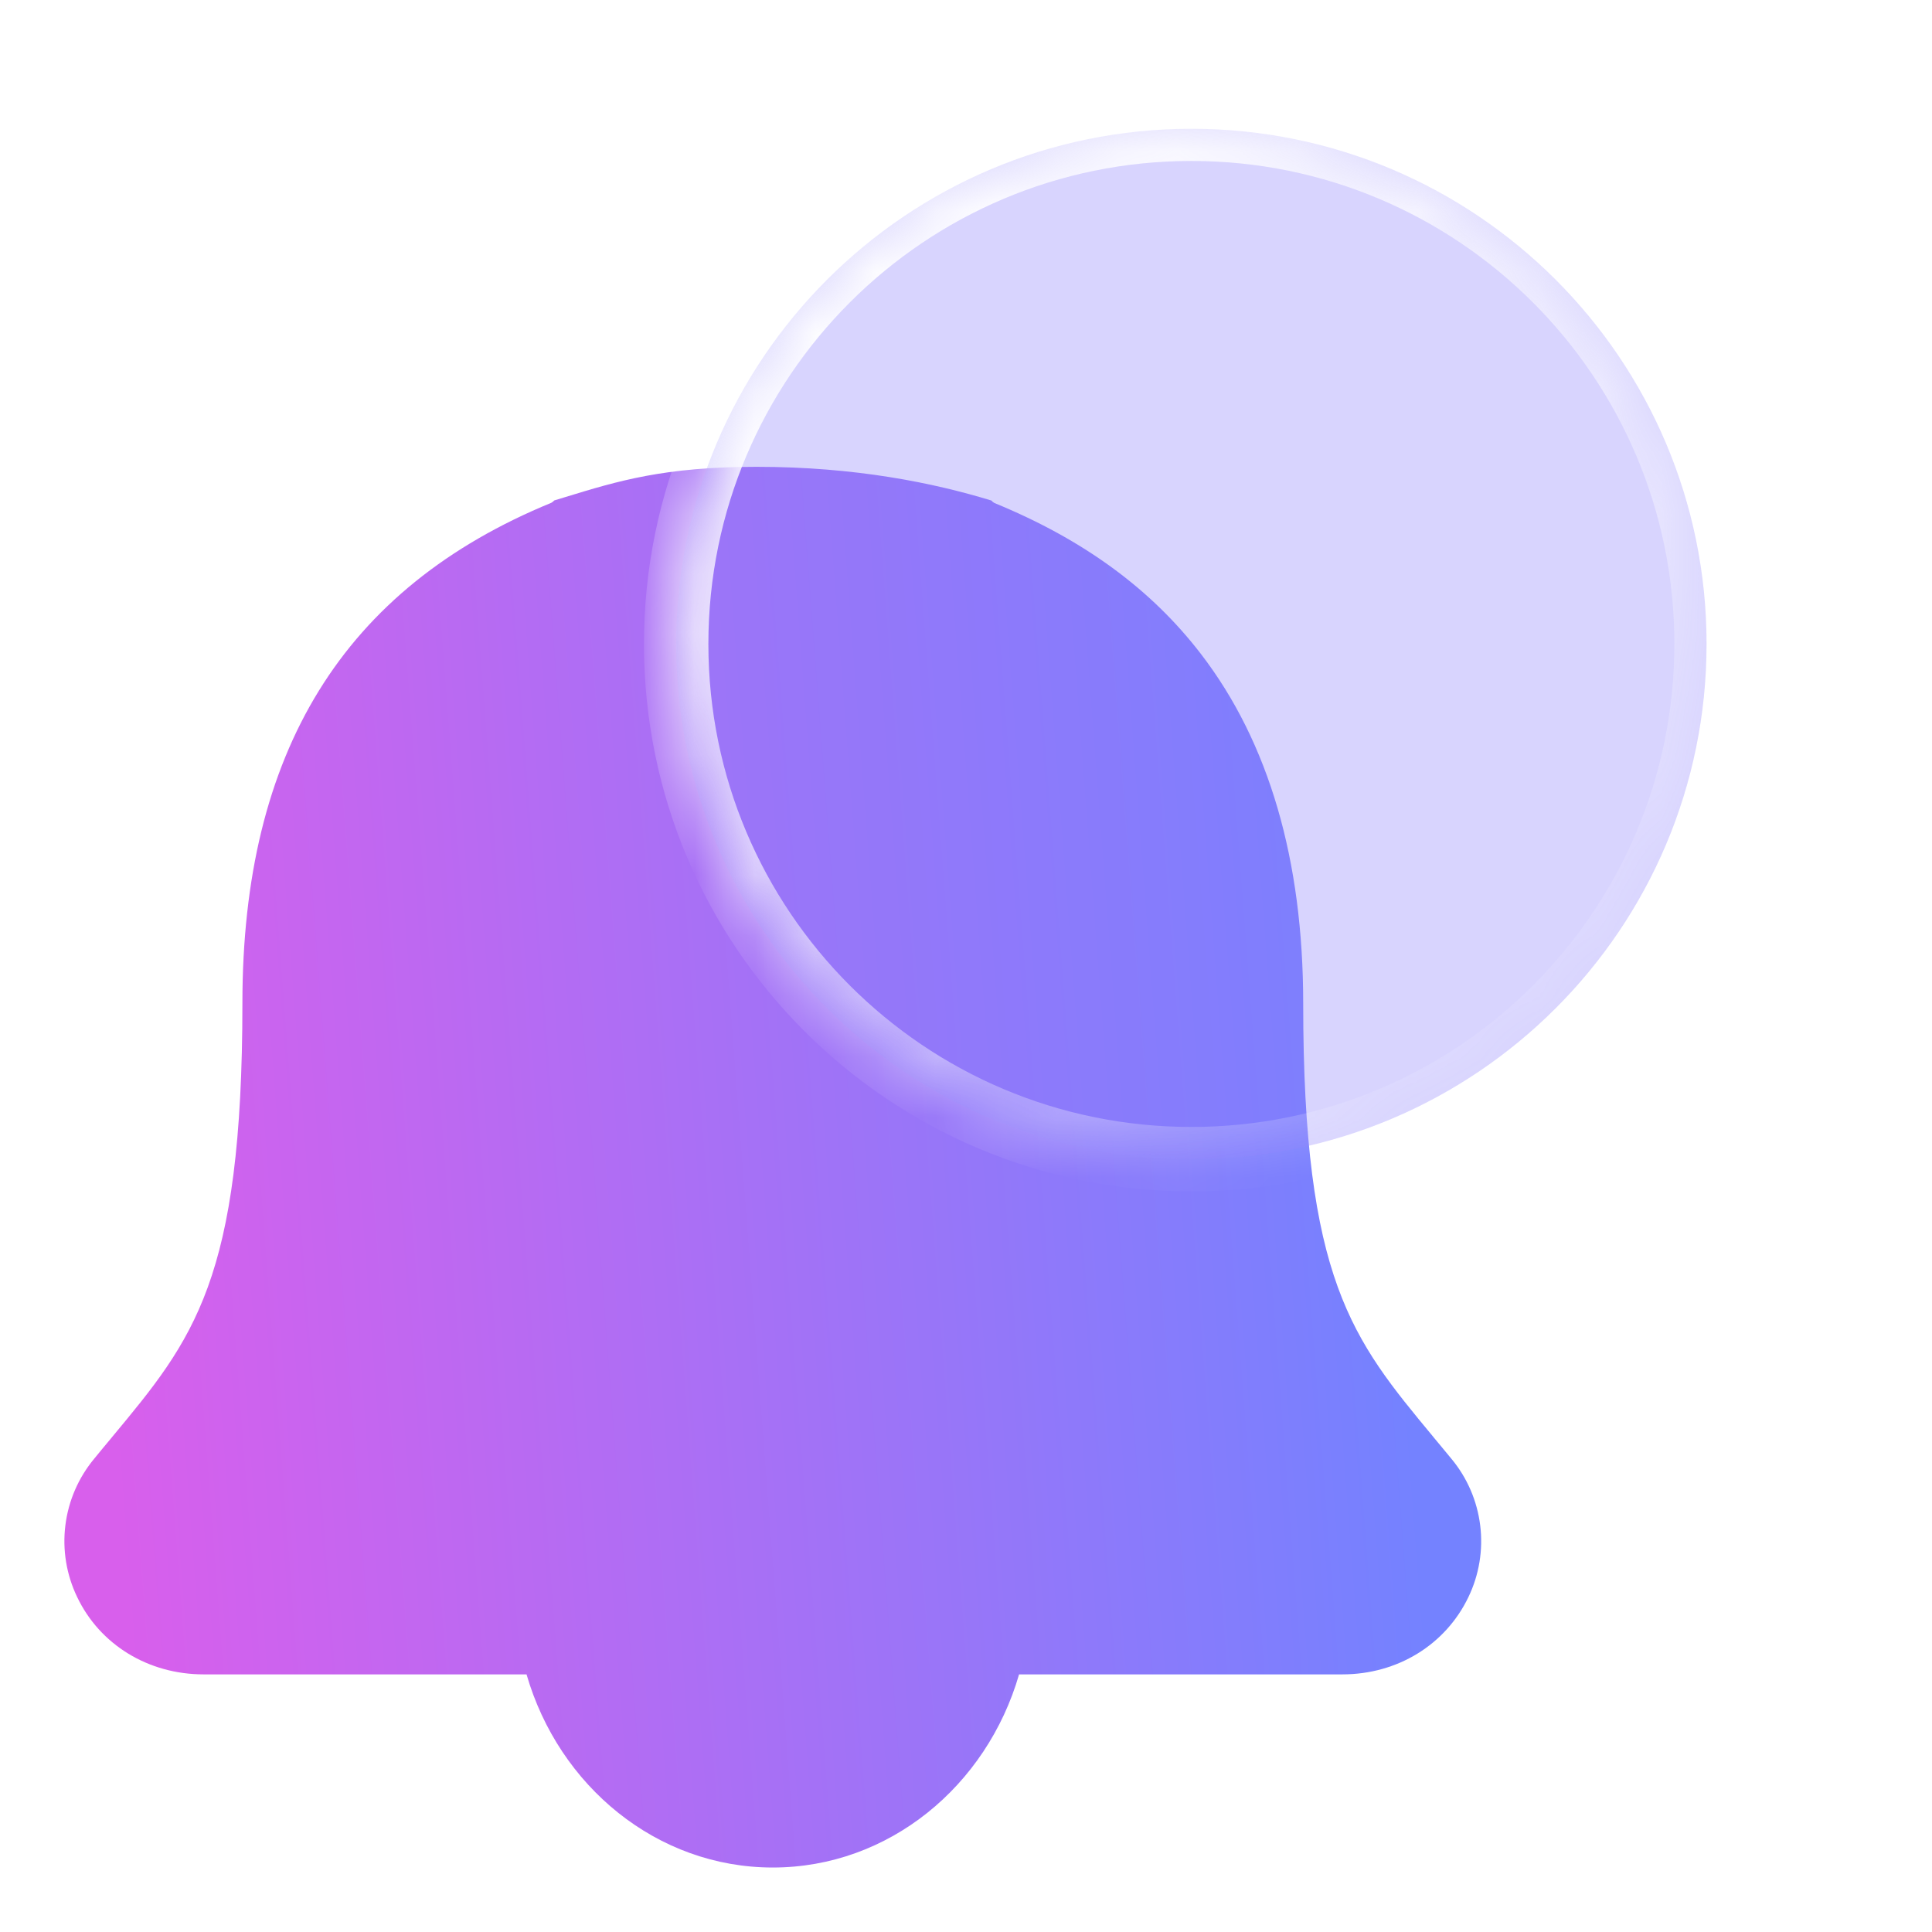
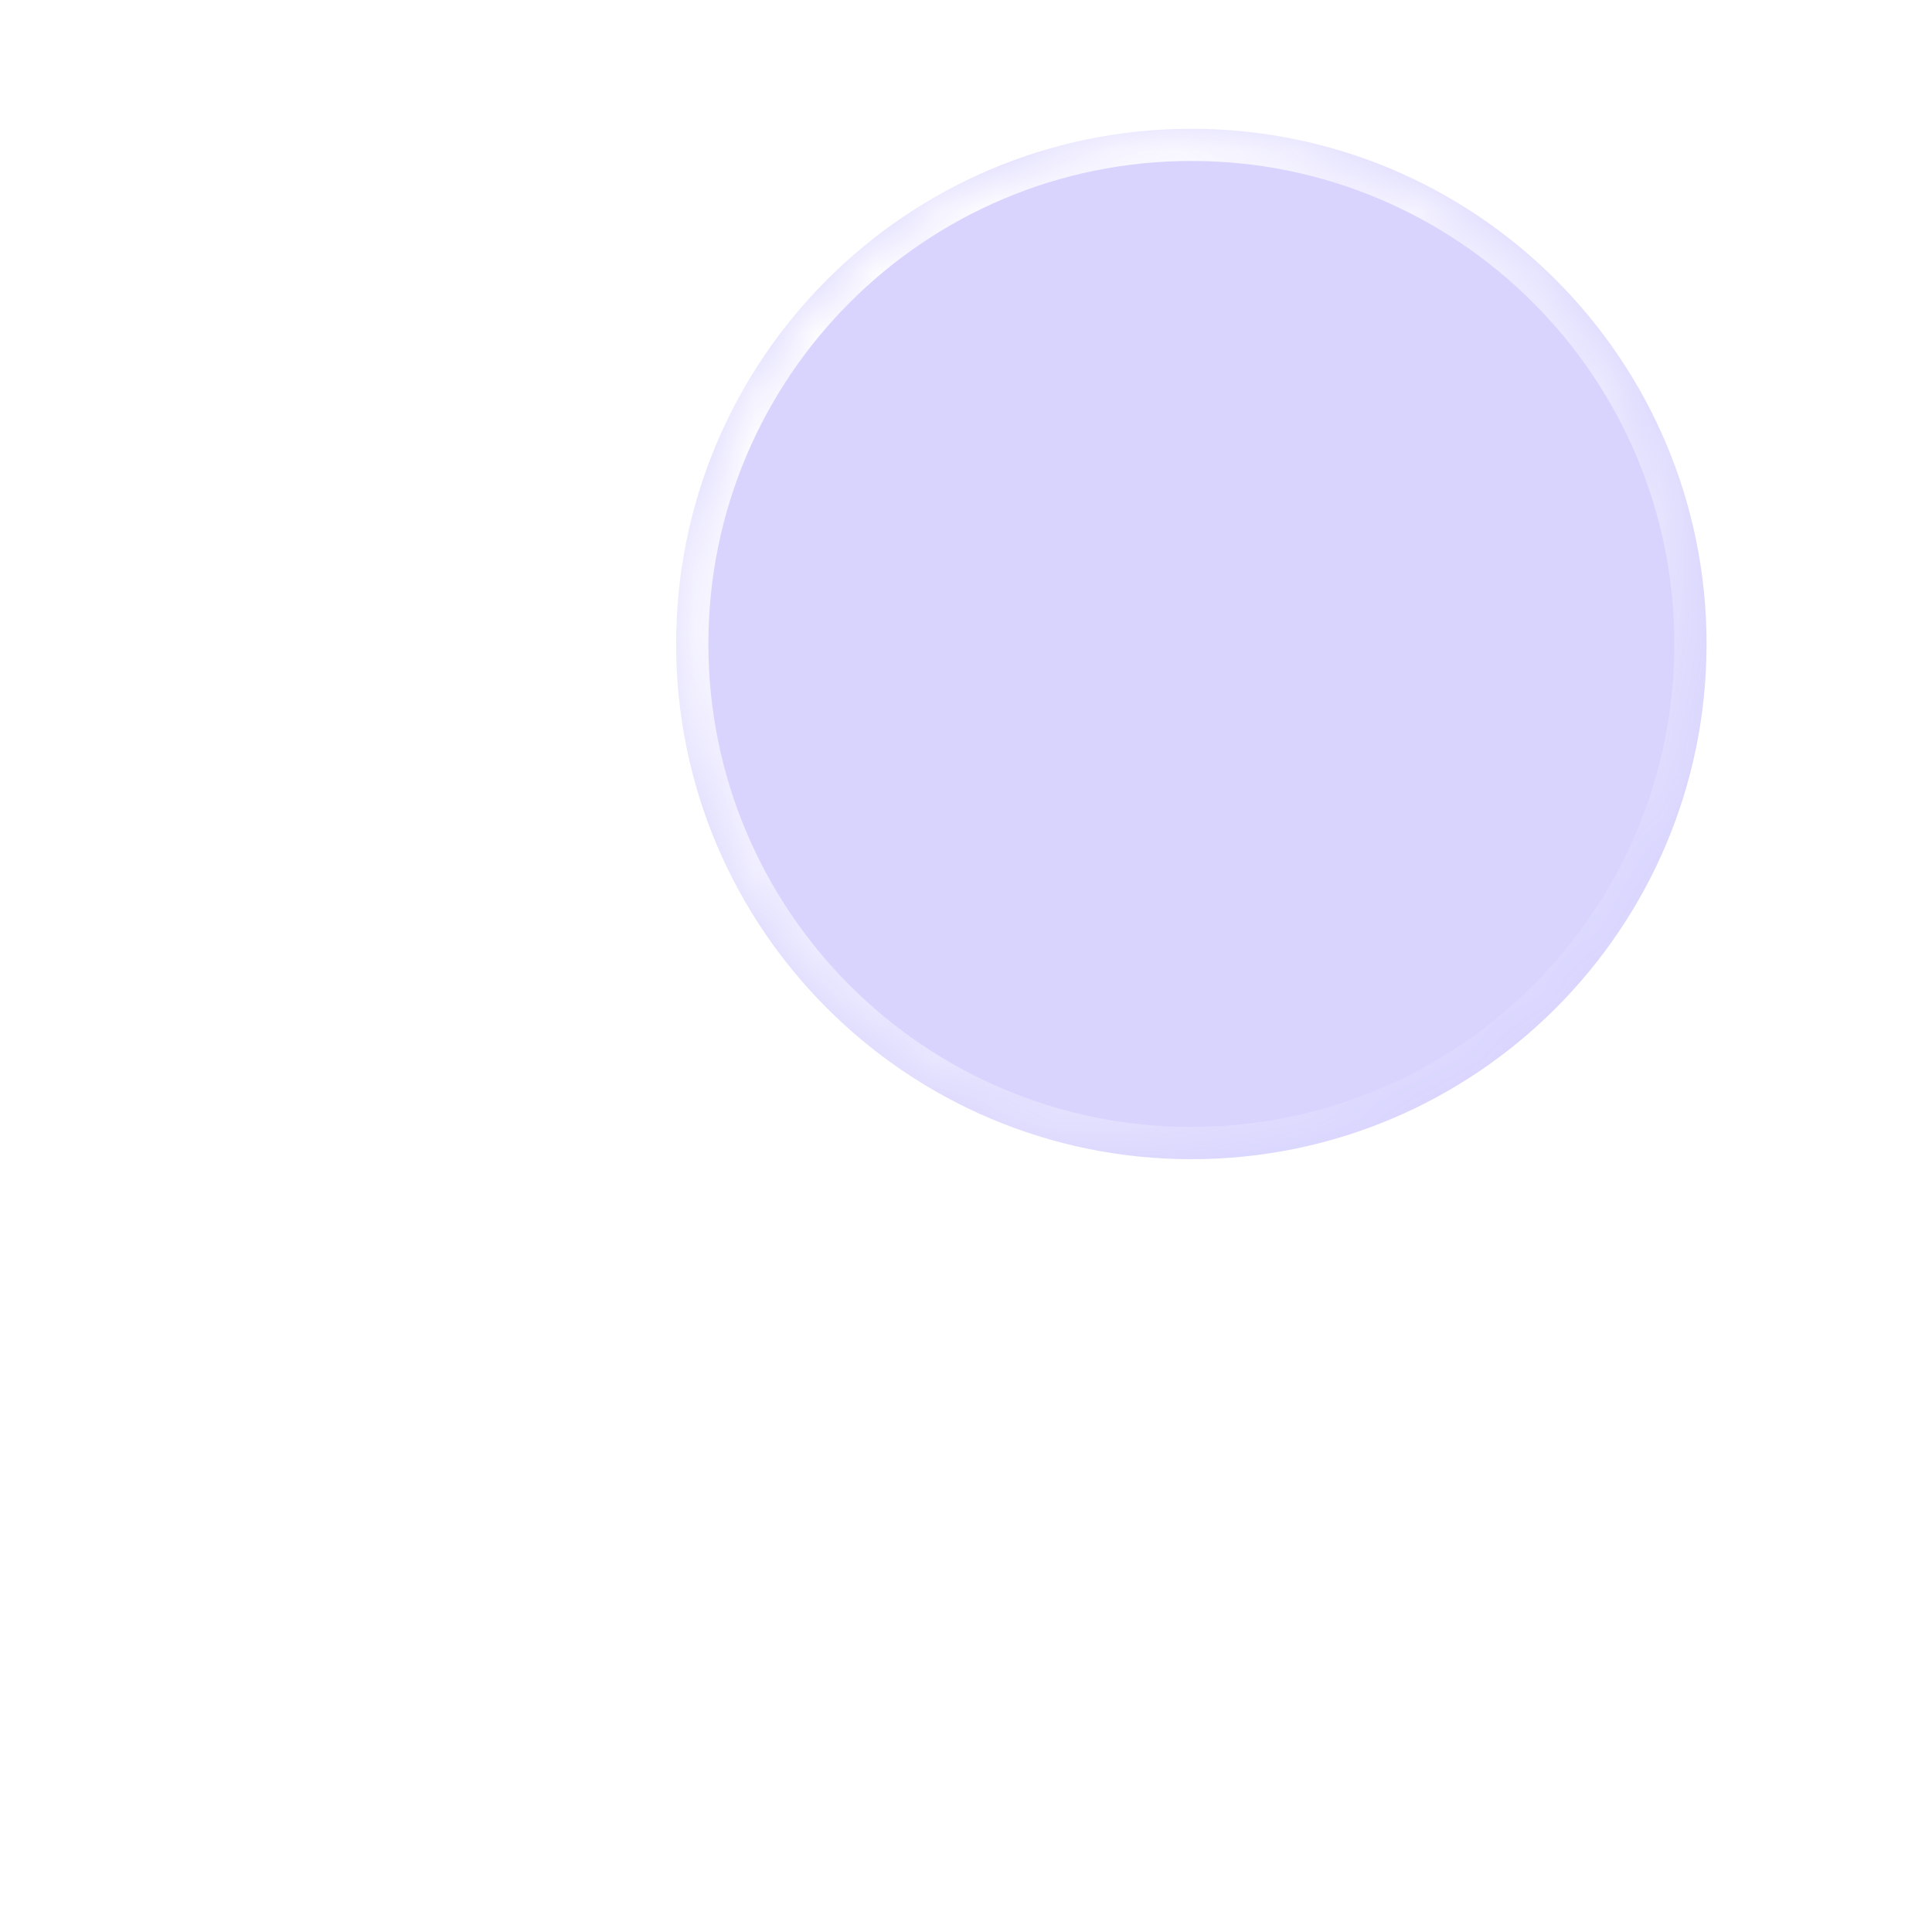
<svg xmlns="http://www.w3.org/2000/svg" width="32" height="32" viewBox="0 0 32 32" fill="none">
-   <path fill-rule="evenodd" clip-rule="evenodd" d="M23.883 23.972C23.935 24.035 23.987 24.098 24.04 24.162C24.302 24.477 24.467 24.86 24.517 25.267C24.567 25.673 24.499 26.085 24.321 26.454C23.943 27.242 23.146 27.733 22.234 27.733H16.879C16.343 29.585 14.719 30.932 12.8 30.932C10.88 30.932 9.257 29.585 8.721 27.733H3.373C2.456 27.733 1.653 27.241 1.277 26.45C1.1 26.081 1.032 25.669 1.083 25.263C1.133 24.858 1.299 24.475 1.561 24.16C1.649 24.051 1.737 23.946 1.823 23.843C1.835 23.828 1.847 23.813 1.859 23.799C3.204 22.181 4.015 21.203 4.015 16.616C4.015 12.452 5.688 9.741 9.131 8.328C9.149 8.318 9.166 8.304 9.18 8.289C9.24 8.27 9.299 8.252 9.357 8.235C10.232 7.967 10.998 7.732 12.533 7.732C14.171 7.732 15.466 7.999 16.42 8.29C16.434 8.307 16.451 8.321 16.47 8.331C17.945 8.936 19.065 9.755 19.893 10.834C21.015 12.295 21.585 14.243 21.585 16.617C21.585 21.201 22.397 22.18 23.739 23.798L23.741 23.801C23.788 23.857 23.835 23.914 23.883 23.972Z" fill="url(#paint0_linear_2652_145409)" />
  <g filter="url(#filter0_b_2652_145409)">
    <mask id="path-2-inside-1_2652_145409" fill="white">
      <path d="M28.266 10.666C28.266 15.379 24.445 19.2 19.733 19.2C15.02 19.2 11.199 15.379 11.199 10.666C11.199 5.953 15.02 2.133 19.733 2.133C24.445 2.133 28.266 5.953 28.266 10.666Z" />
    </mask>
    <path d="M28.266 10.666C28.266 15.379 24.445 19.2 19.733 19.2C15.02 19.2 11.199 15.379 11.199 10.666C11.199 5.953 15.02 2.133 19.733 2.133C24.445 2.133 28.266 5.953 28.266 10.666Z" fill="#887DFC" fill-opacity="0.33" />
    <path d="M27.733 10.666C27.733 15.084 24.151 18.666 19.733 18.666V19.733C24.74 19.733 28.799 15.674 28.799 10.666H27.733ZM19.733 18.666C15.314 18.666 11.733 15.084 11.733 10.666H10.666C10.666 15.674 14.725 19.733 19.733 19.733V18.666ZM11.733 10.666C11.733 6.248 15.314 2.666 19.733 2.666V1.599C14.725 1.599 10.666 5.659 10.666 10.666H11.733ZM19.733 2.666C24.151 2.666 27.733 6.248 27.733 10.666H28.799C28.799 5.659 24.74 1.599 19.733 1.599V2.666Z" fill="url(#paint1_linear_2652_145409)" mask="url(#path-2-inside-1_2652_145409)" />
  </g>
  <defs>
    <filter id="filter0_b_2652_145409" x="9.146" y="0.079" width="21.173" height="21.173" filterUnits="userSpaceOnUse" color-interpolation-filters="sRGB">
      <feFlood flood-opacity="0" result="BackgroundImageFix" />
      <feGaussianBlur in="BackgroundImageFix" stdDeviation="1.027" />
      <feComposite in2="SourceAlpha" operator="in" result="effect1_backgroundBlur_2652_145409" />
      <feBlend mode="normal" in="SourceGraphic" in2="effect1_backgroundBlur_2652_145409" result="shape" />
    </filter>
    <linearGradient id="paint0_linear_2652_145409" x1="1.066" y1="13.332" x2="22.498" y2="11.699" gradientUnits="userSpaceOnUse">
      <stop stop-color="#D85FEC" />
      <stop offset="1" stop-color="#7482FF" />
    </linearGradient>
    <linearGradient id="paint1_linear_2652_145409" x1="15.356" y1="5.645" x2="26.329" y2="18.124" gradientUnits="userSpaceOnUse">
      <stop stop-color="white" />
      <stop offset="1" stop-color="white" stop-opacity="0" />
    </linearGradient>
  </defs>
</svg>